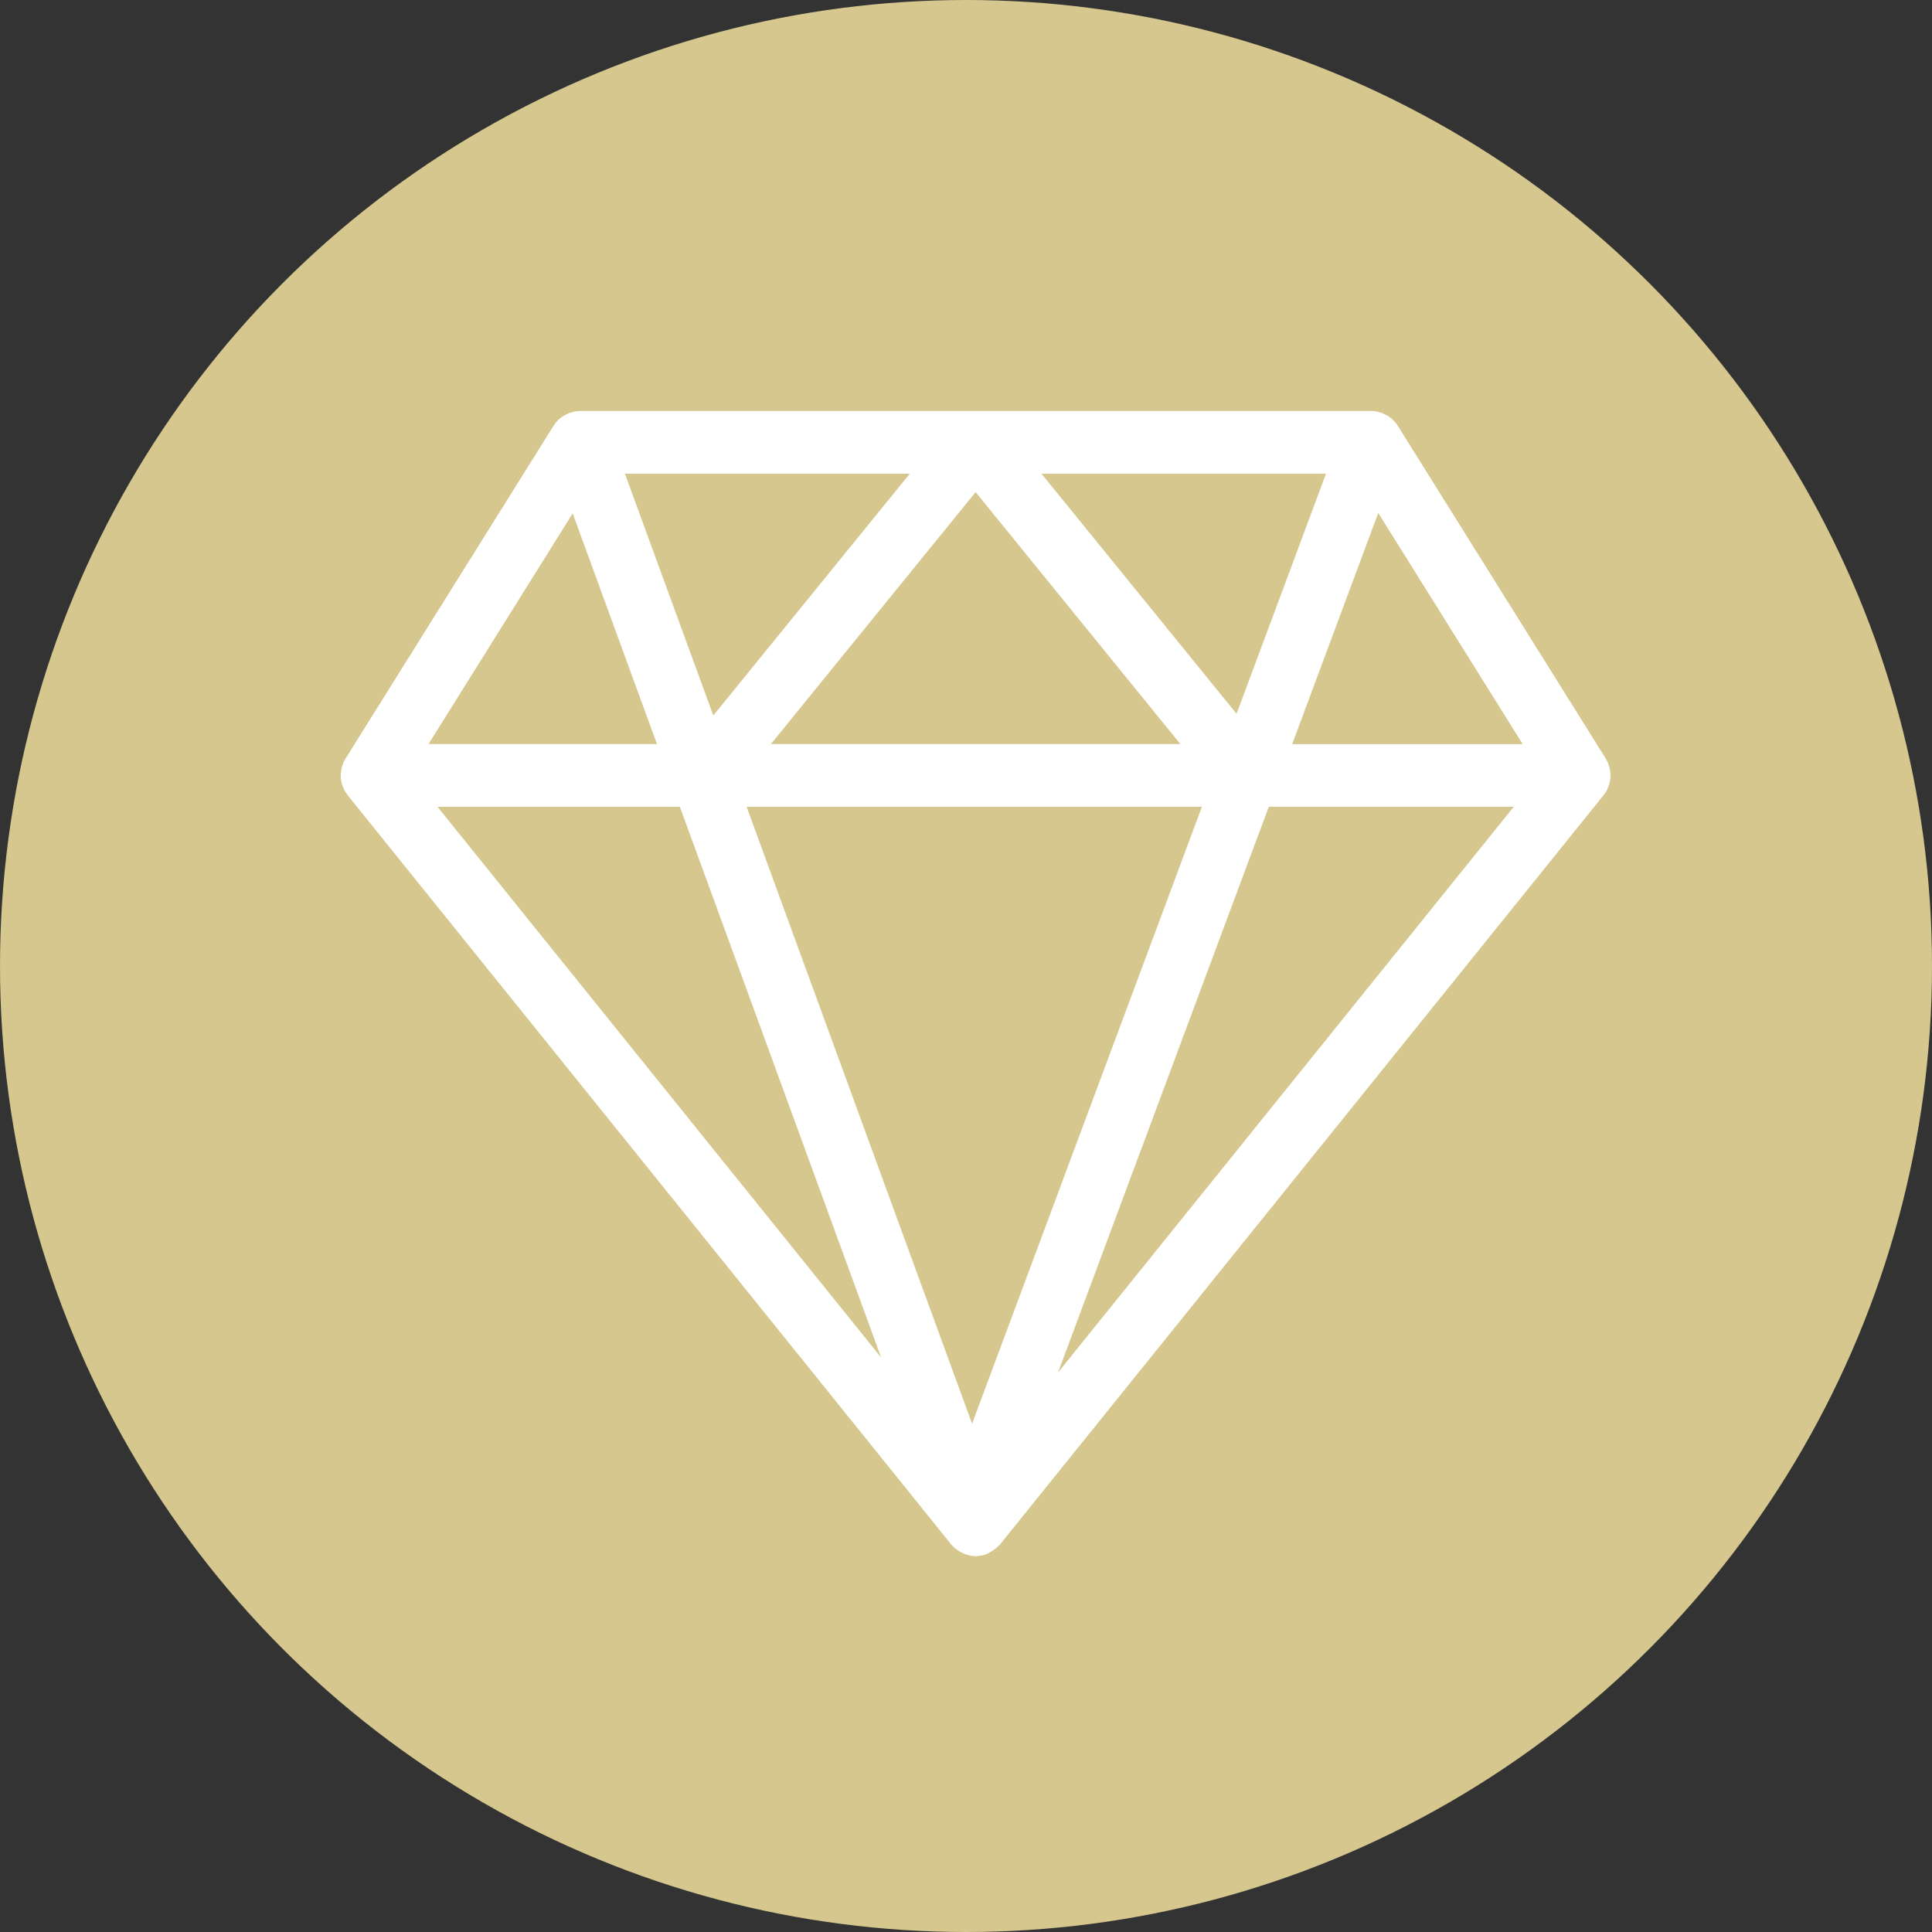
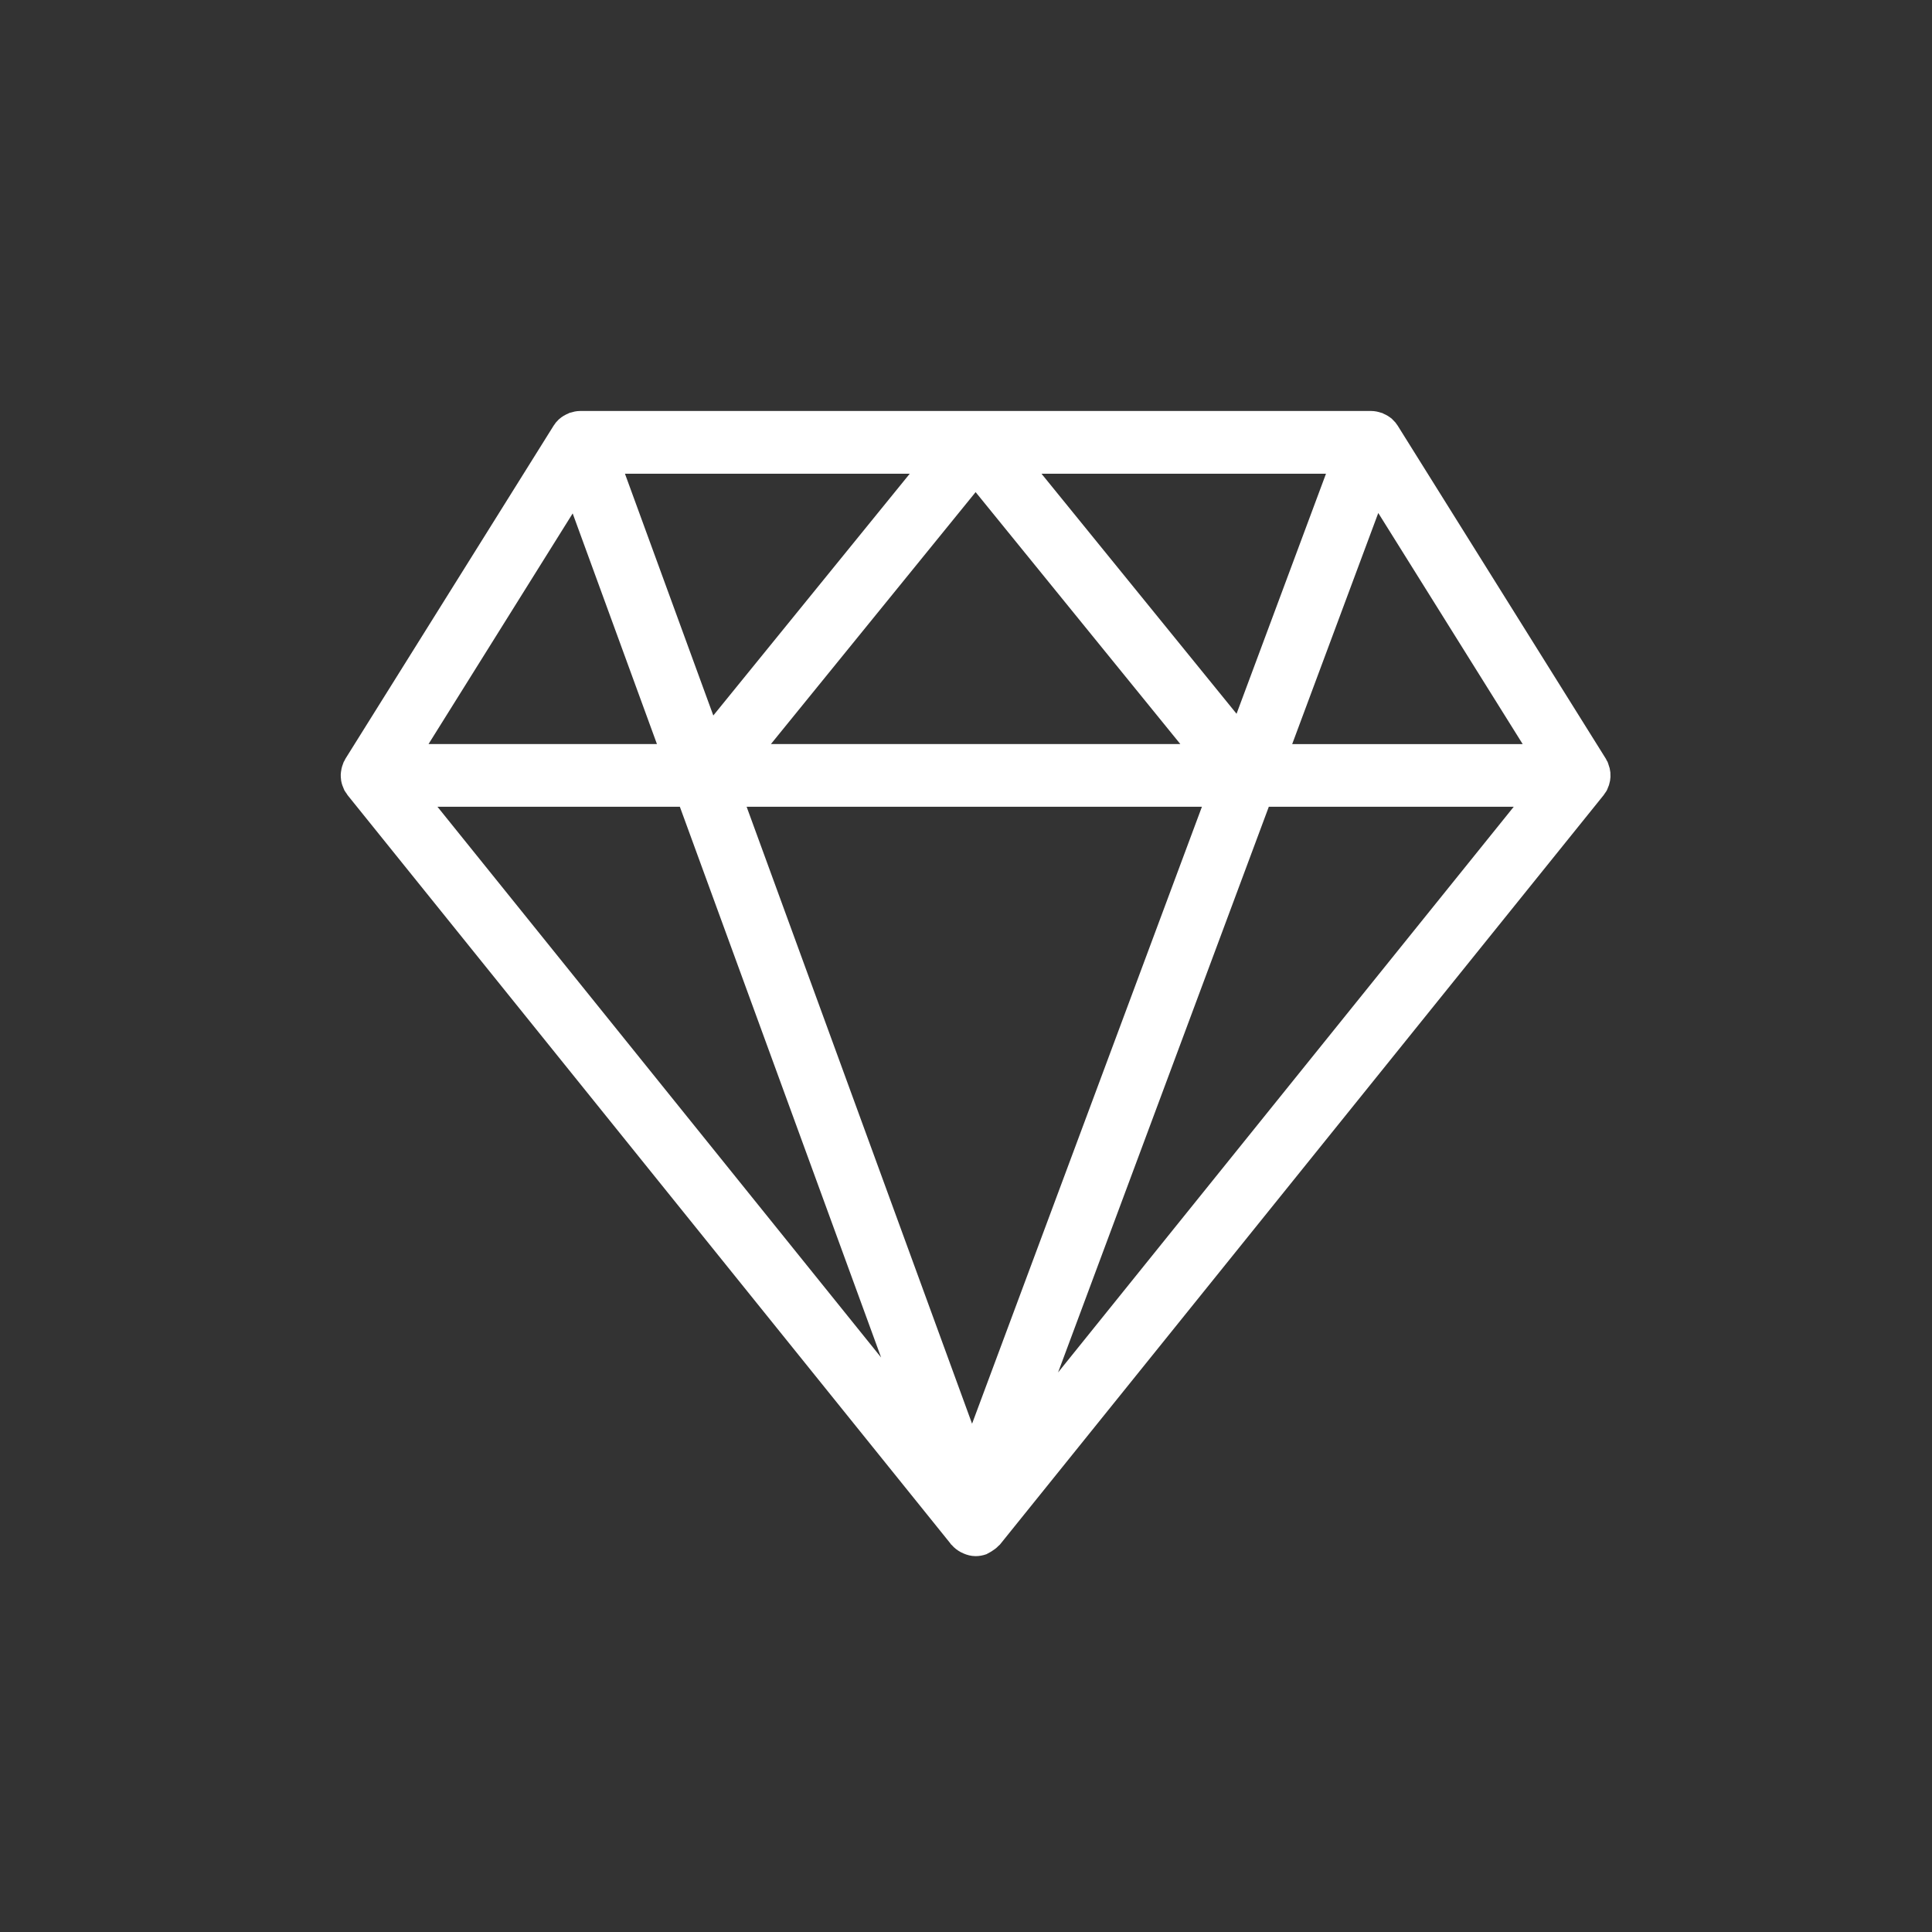
<svg xmlns="http://www.w3.org/2000/svg" width="55" height="55" viewBox="0 0 55 55" fill="none">
  <rect x="0" y="0" width="55" height="55" fill="#333333" stroke="none" />
-   <circle cx="27.5" cy="27.5" r="27.5" fill="#D5C78D" />
  <path d="M45.539 22.176C45.543 22.152 45.545 22.128 45.547 22.103C45.548 22.074 45.547 22.046 45.545 22.017C45.542 21.992 45.539 21.969 45.533 21.944C45.526 21.916 45.518 21.889 45.507 21.861C45.502 21.847 45.5 21.832 45.494 21.819C45.489 21.809 45.481 21.801 45.475 21.791C45.47 21.781 45.468 21.77 45.462 21.76L39.536 12.278C39.509 12.235 39.477 12.196 39.441 12.162L39.439 12.161C39.388 12.113 39.327 12.078 39.263 12.051C39.255 12.047 39.249 12.04 39.24 12.037C39.234 12.034 39.227 12.036 39.22 12.034C39.16 12.014 39.099 12 39.034 12H16.515C16.451 12 16.39 12.014 16.332 12.033C16.325 12.035 16.319 12.034 16.313 12.036C16.304 12.039 16.299 12.046 16.29 12.05C16.229 12.075 16.171 12.108 16.12 12.153C16.117 12.156 16.113 12.158 16.11 12.161C16.073 12.195 16.041 12.235 16.014 12.278L10.088 21.759C10.082 21.769 10.079 21.78 10.074 21.79C10.069 21.8 10.06 21.808 10.056 21.818C10.049 21.832 10.048 21.846 10.042 21.861C10.031 21.888 10.023 21.915 10.016 21.944C10.011 21.968 10.007 21.992 10.004 22.017C10 22.046 9.999 22.075 10.001 22.103C10.002 22.128 10.004 22.152 10.008 22.176C10.013 22.204 10.021 22.232 10.03 22.26C10.038 22.283 10.046 22.306 10.057 22.328C10.062 22.339 10.064 22.351 10.07 22.361C10.079 22.379 10.094 22.392 10.104 22.408C10.113 22.42 10.117 22.434 10.127 22.446L27.306 43.771C27.307 43.772 27.308 43.774 27.31 43.775L27.312 43.779C27.314 43.781 27.317 43.782 27.319 43.784C27.368 43.843 27.428 43.887 27.494 43.923C27.512 43.932 27.528 43.941 27.547 43.948C27.618 43.979 27.694 44 27.774 44C27.841 44 27.909 43.988 27.977 43.964C27.987 43.96 27.993 43.952 28.003 43.948C28.034 43.935 28.057 43.915 28.085 43.898C28.13 43.87 28.172 43.84 28.207 43.801C28.215 43.793 28.227 43.788 28.235 43.779L45.42 22.446C45.43 22.434 45.435 22.42 45.444 22.408C45.455 22.392 45.468 22.379 45.478 22.361C45.484 22.351 45.486 22.339 45.491 22.328C45.502 22.306 45.51 22.284 45.518 22.26C45.526 22.232 45.534 22.205 45.539 22.176ZM29.019 13.186H38.18L35.3 20.916L29.019 13.186ZM34.232 21.482H21.316L27.774 13.534L34.232 21.482ZM20.206 20.968L17.362 13.186H26.529L20.206 20.968ZM34.648 22.667L27.67 41.397L20.826 22.667H34.648ZM39.168 13.928L43.889 21.483H36.354L39.168 13.928ZM16.374 13.936L19.131 21.482H11.658L16.374 13.936ZM19.564 22.667L25.988 40.246L11.827 22.667H19.564ZM29.194 40.7L35.912 22.667H43.72L29.194 40.7Z" fill="white" stroke="white" stroke-width="0.6" />
</svg>